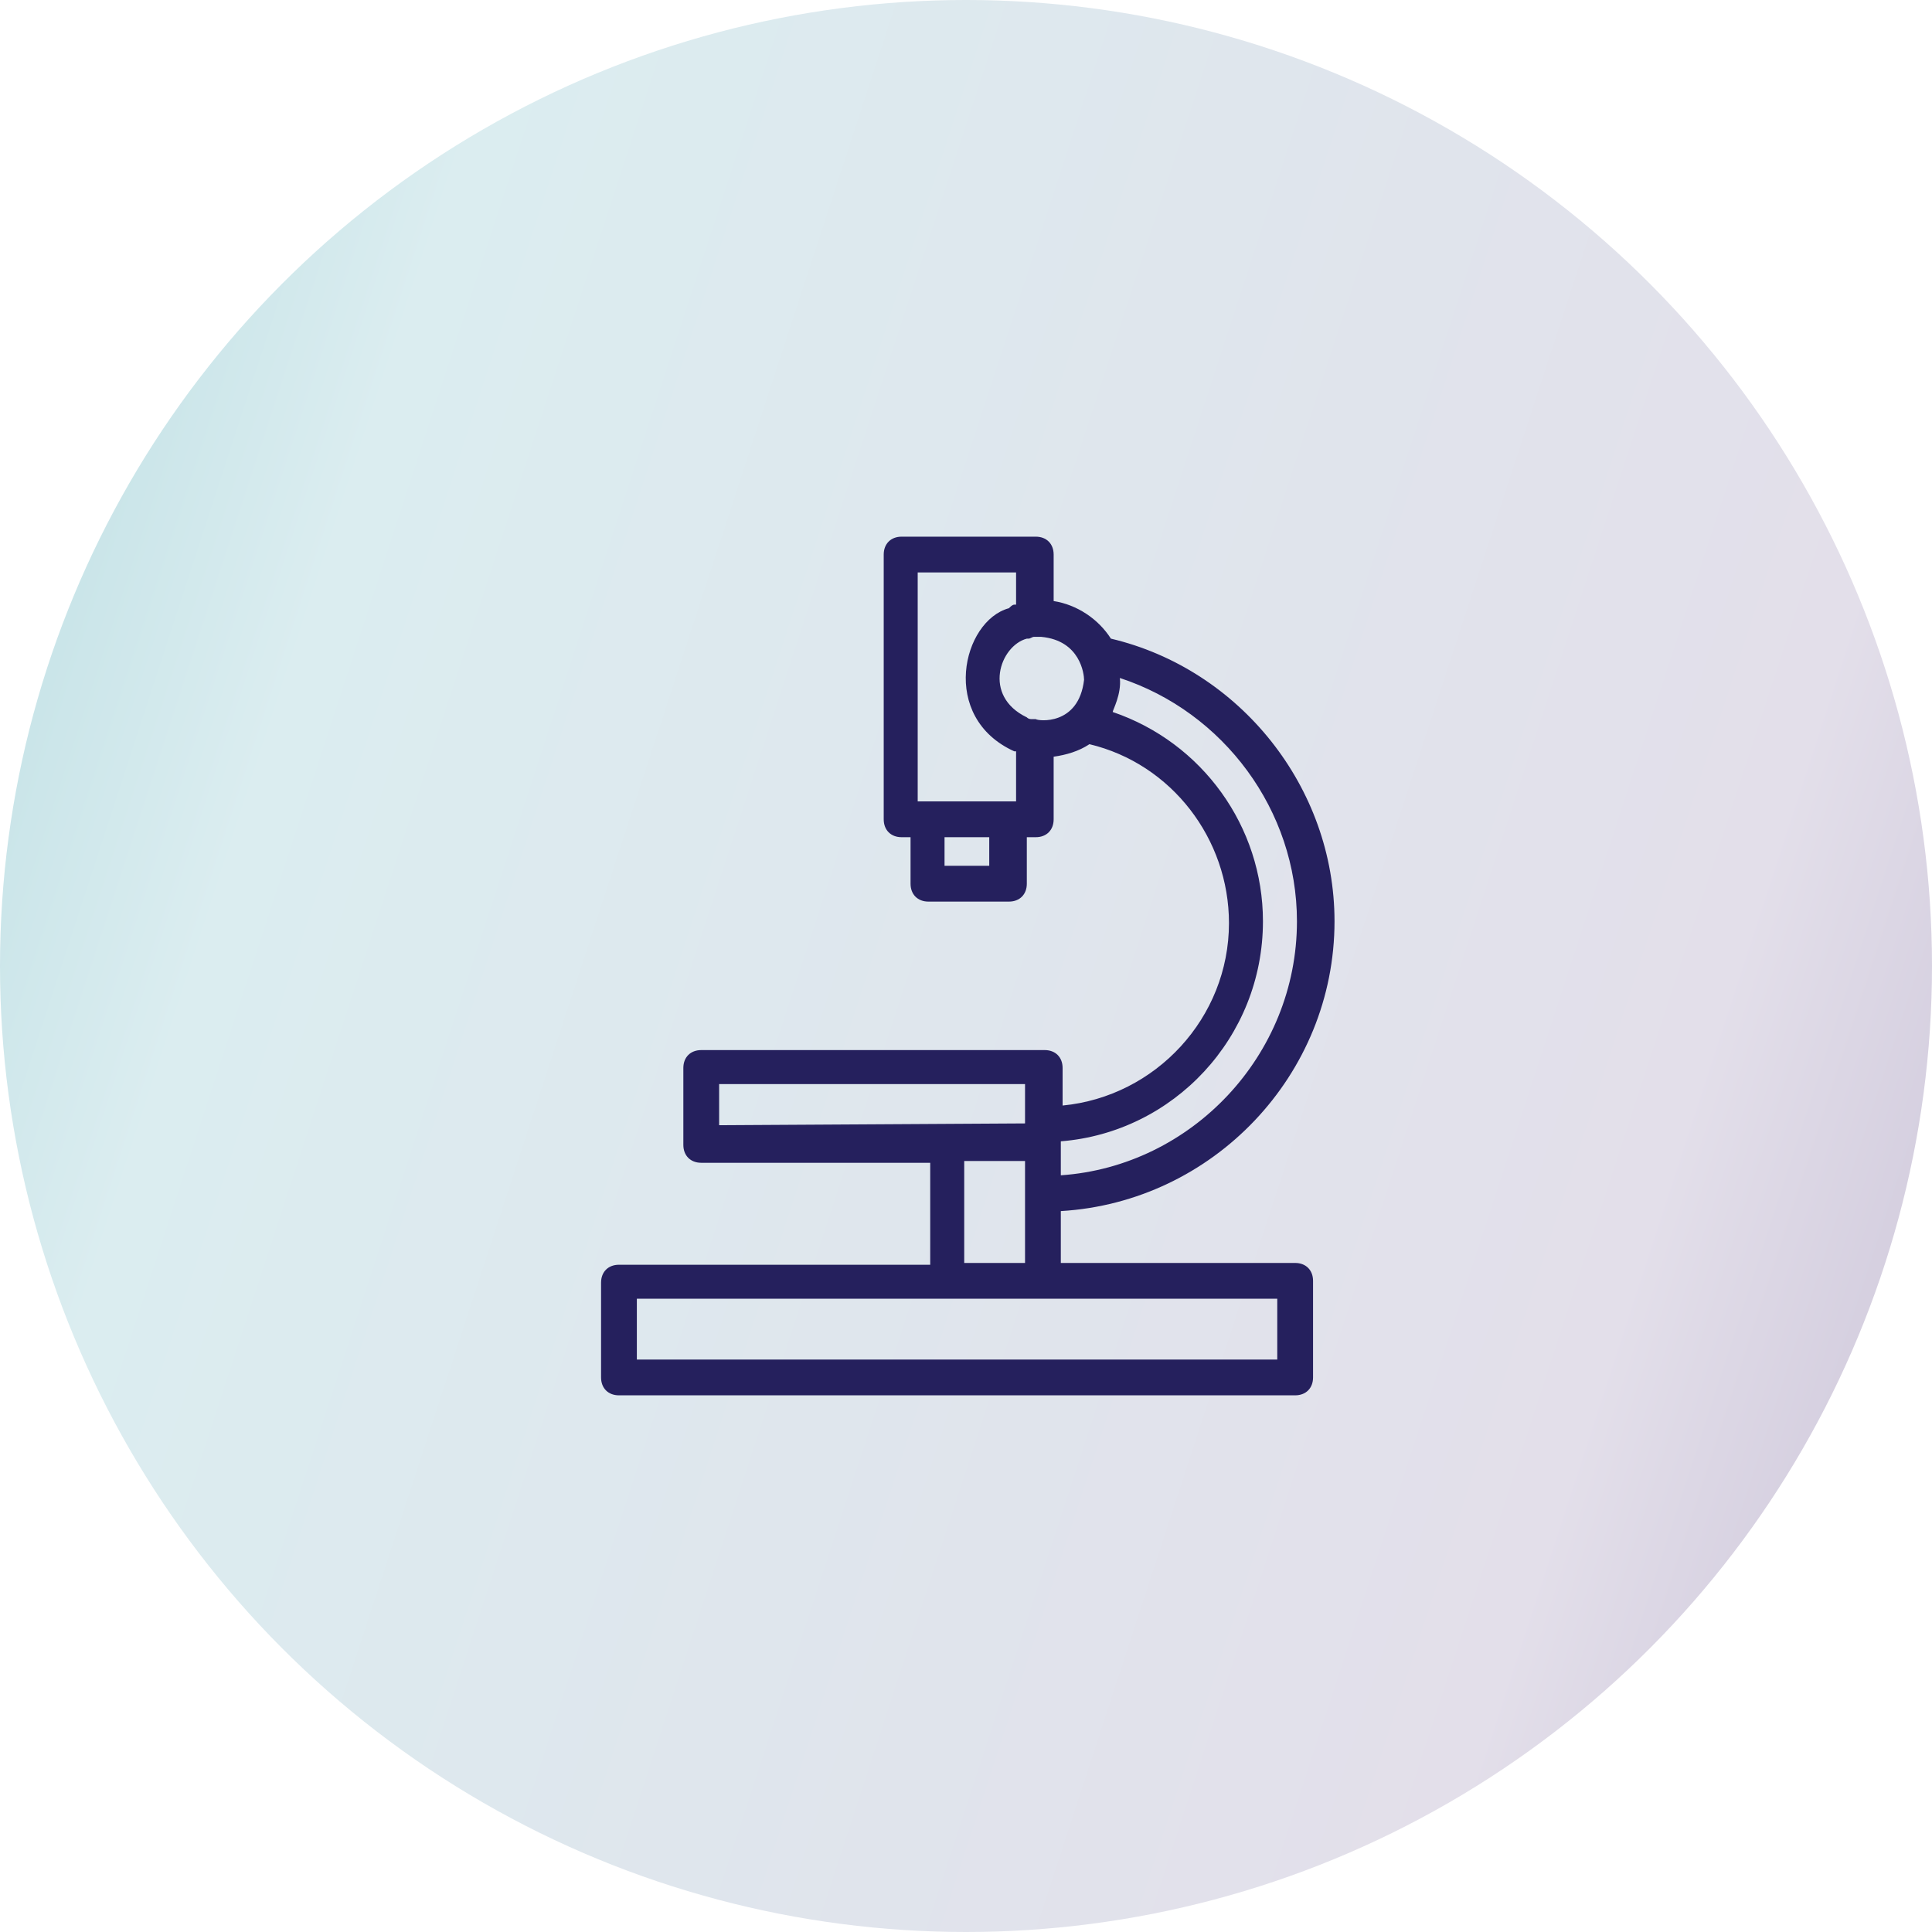
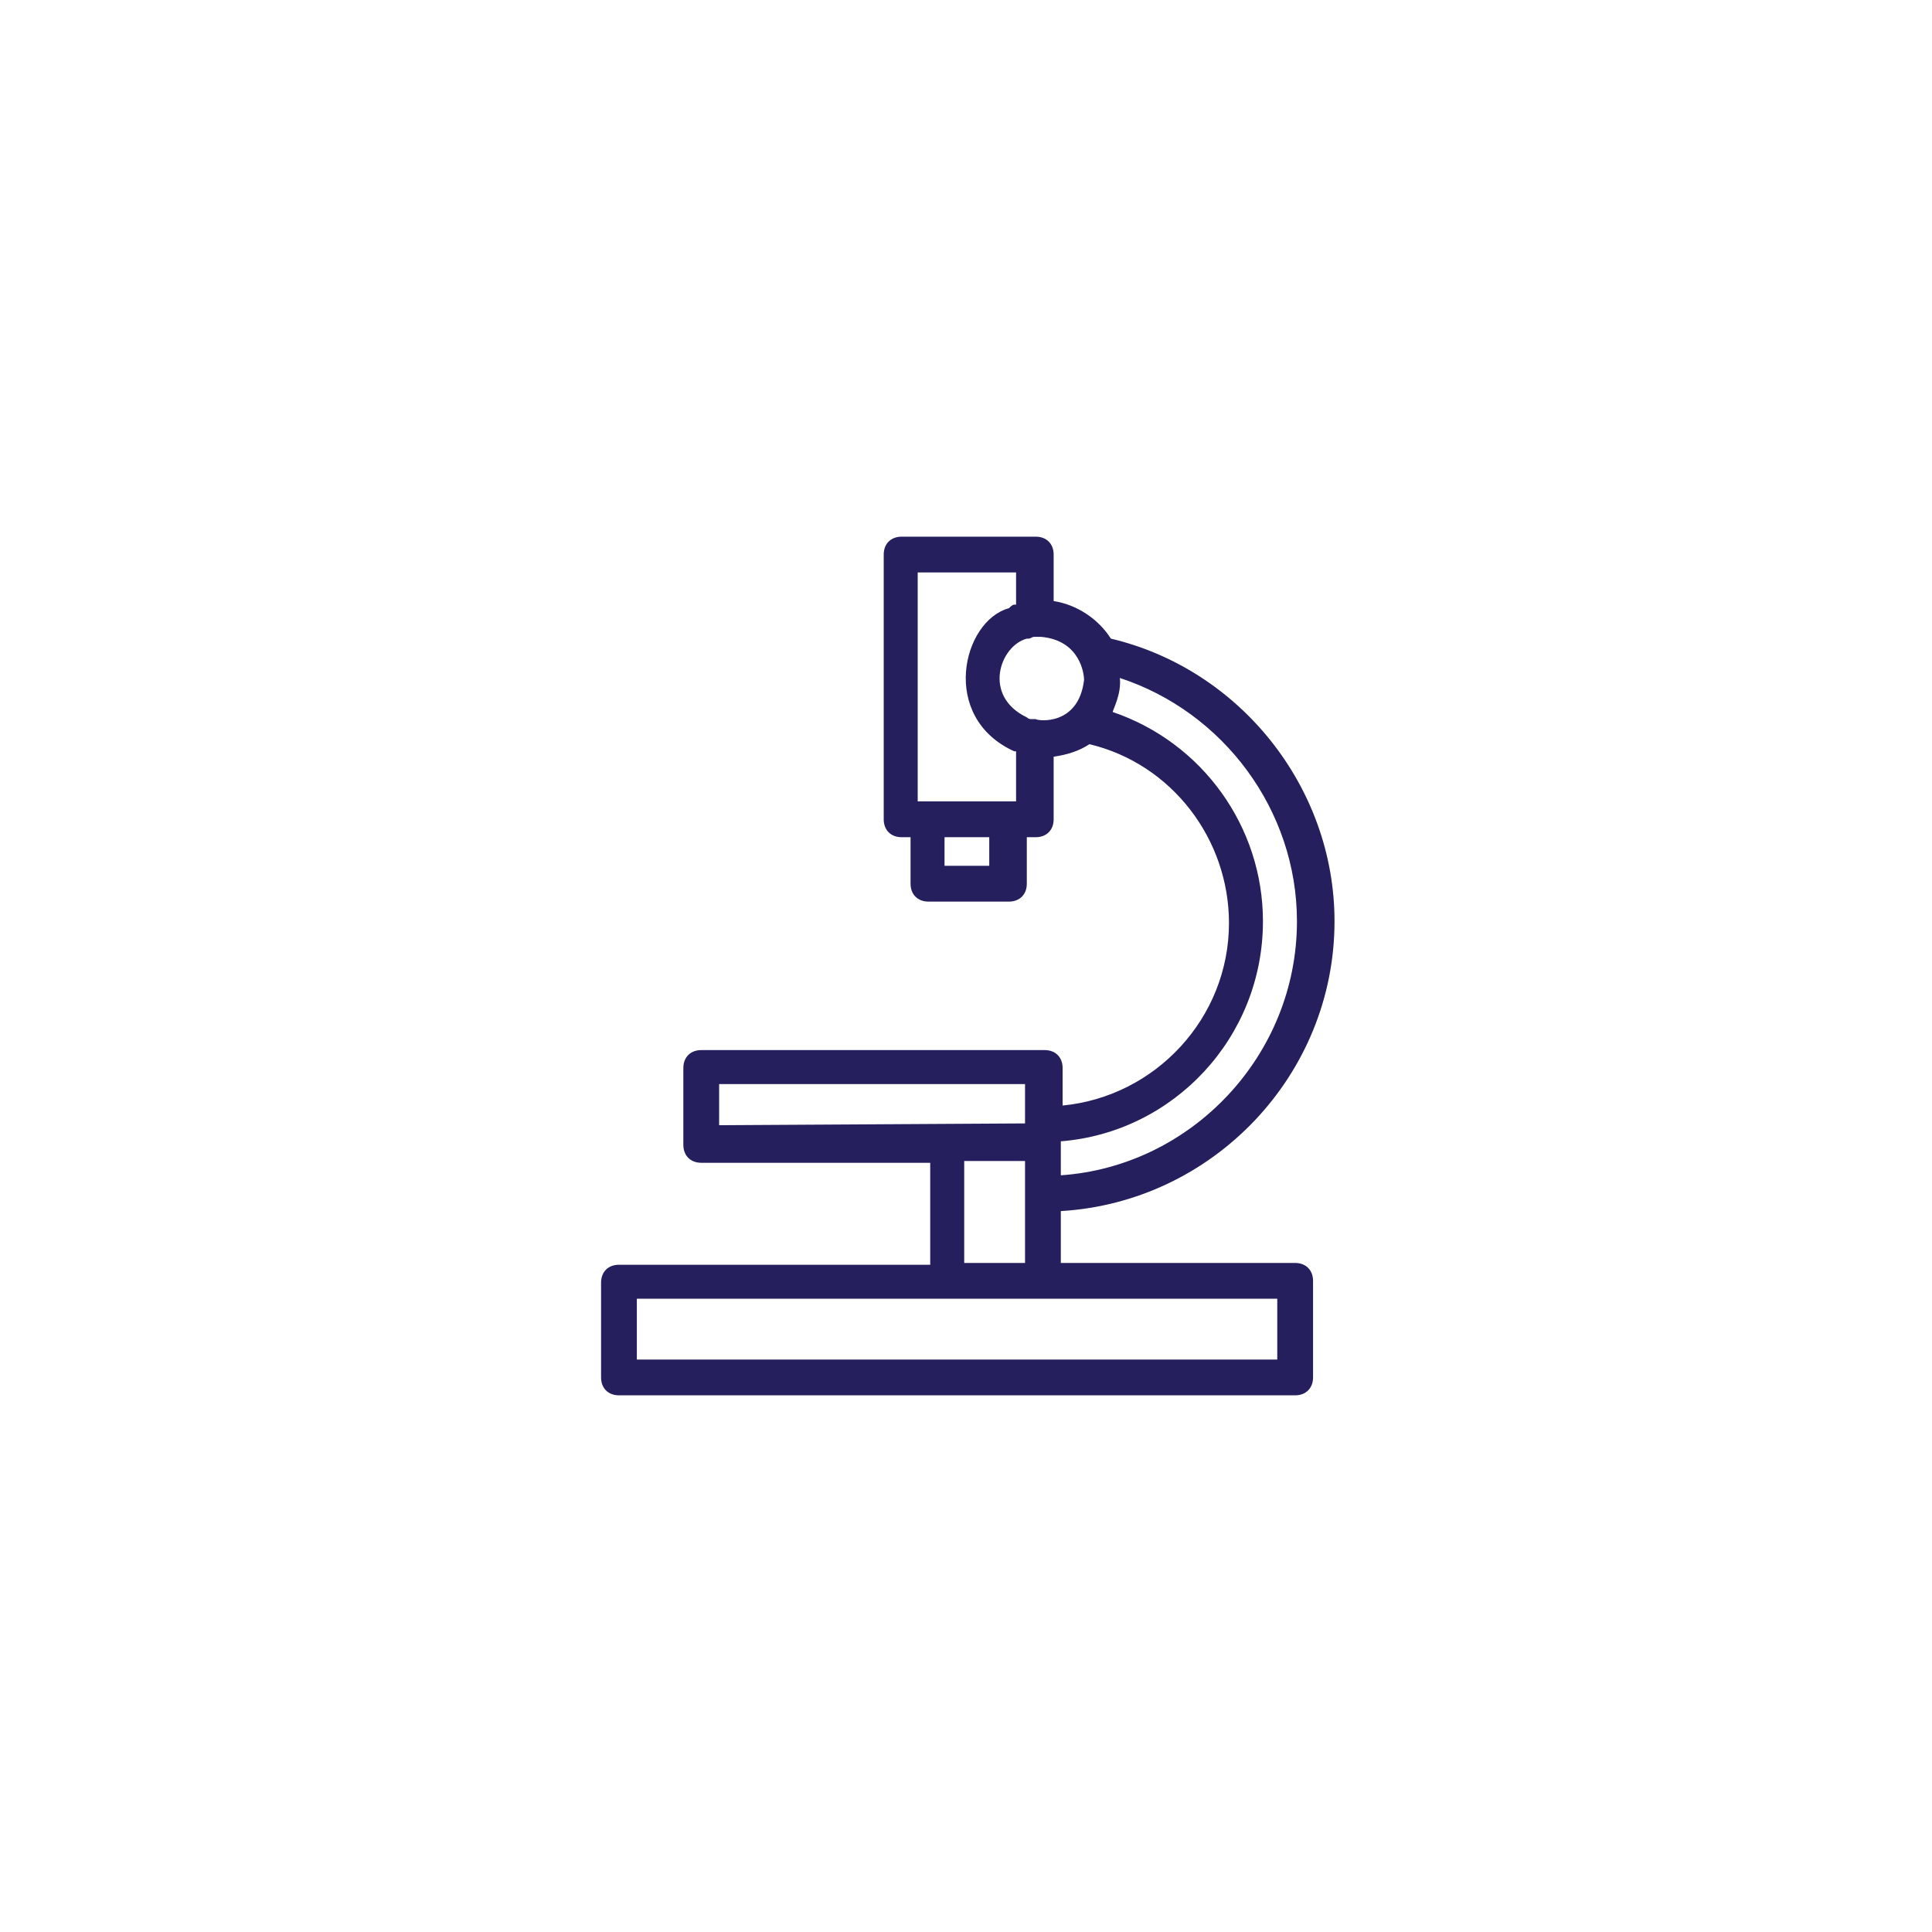
<svg xmlns="http://www.w3.org/2000/svg" width="90" height="90" viewBox="0 0 90 90" fill="none">
-   <circle cx="45" cy="45" r="45" fill="url(#paint0_linear_3923_35232)" />
  <path d="M60.333 58.833H49.417V56.417C56.5 56 62.167 50.083 62.167 42.917C62.167 36.667 57.75 31.167 51.75 29.75C51.167 28.833 50.167 28.167 49.083 28V25.833C49.083 25.333 48.75 25 48.25 25H42C41.5 25 41.167 25.333 41.167 25.833V38.167C41.167 38.667 41.5 39 42 39H42.417V41.167C42.417 41.667 42.75 42 43.25 42H47C47.5 42 47.833 41.667 47.833 41.167V39H48.25C48.75 39 49.083 38.667 49.083 38.167V35.25C49.667 35.167 50.25 35 50.75 34.667C54.583 35.583 57.25 39.083 57.25 43C57.25 47.417 53.833 51.083 49.5 51.5V49.75C49.5 49.25 49.167 48.917 48.667 48.917H32.667C32.167 48.917 31.833 49.25 31.833 49.75V53.333C31.833 53.833 32.167 54.167 32.667 54.167H43.333V58.917H28.833C28.333 58.917 28 59.25 28 59.75V64.167C28 64.667 28.333 65 28.833 65H60.333C60.833 65 61.167 64.667 61.167 64.167V59.667C61.167 59.167 60.833 58.833 60.333 58.833ZM46.083 40.333H44V39H46.083V40.333ZM47.333 37.333H42.75V26.667H47.333V28.167C47.333 28.167 47.333 28.167 47.25 28.167C47.167 28.167 47.083 28.25 47 28.333C44.833 28.917 43.75 33.417 47.25 35H47.333V37.333ZM48.25 33.5C48.167 33.5 48.167 33.5 48.083 33.5C48 33.5 47.917 33.5 47.833 33.417C45.75 32.417 46.583 30.083 47.833 29.75H47.917C48 29.75 48.083 29.667 48.167 29.667C48.25 29.667 48.333 29.667 48.5 29.667C50.333 29.833 50.5 31.417 50.5 31.667C50.25 33.833 48.333 33.583 48.25 33.5ZM49.417 53.167C54.667 52.75 58.833 48.333 58.833 42.917C58.833 38.5 56 34.583 51.833 33.167C51.833 33.083 52.25 32.333 52.167 31.583C57 33.167 60.417 37.75 60.417 42.917C60.417 49.167 55.5 54.333 49.417 54.75V53.167ZM33.5 52.417V50.5H47.75V52.333L33.5 52.417ZM47.75 54.083V58.833H44.917V54.083H47.75ZM59.5 63.333H29.667V60.5H59.5V63.333Z" fill="#25205D" />
  <defs>
    <linearGradient id="paint0_linear_3923_35232" x1="0" y1="0" x2="107.885" y2="35.228" gradientUnits="userSpaceOnUse">
      <stop stop-color="#B7DCE1" />
      <stop offset="0.2" stop-color="#DBEDF0" />
      <stop offset="0.8" stop-color="#E3DFEA" />
      <stop offset="1" stop-color="#C7BFD5" />
    </linearGradient>
  </defs>
</svg>